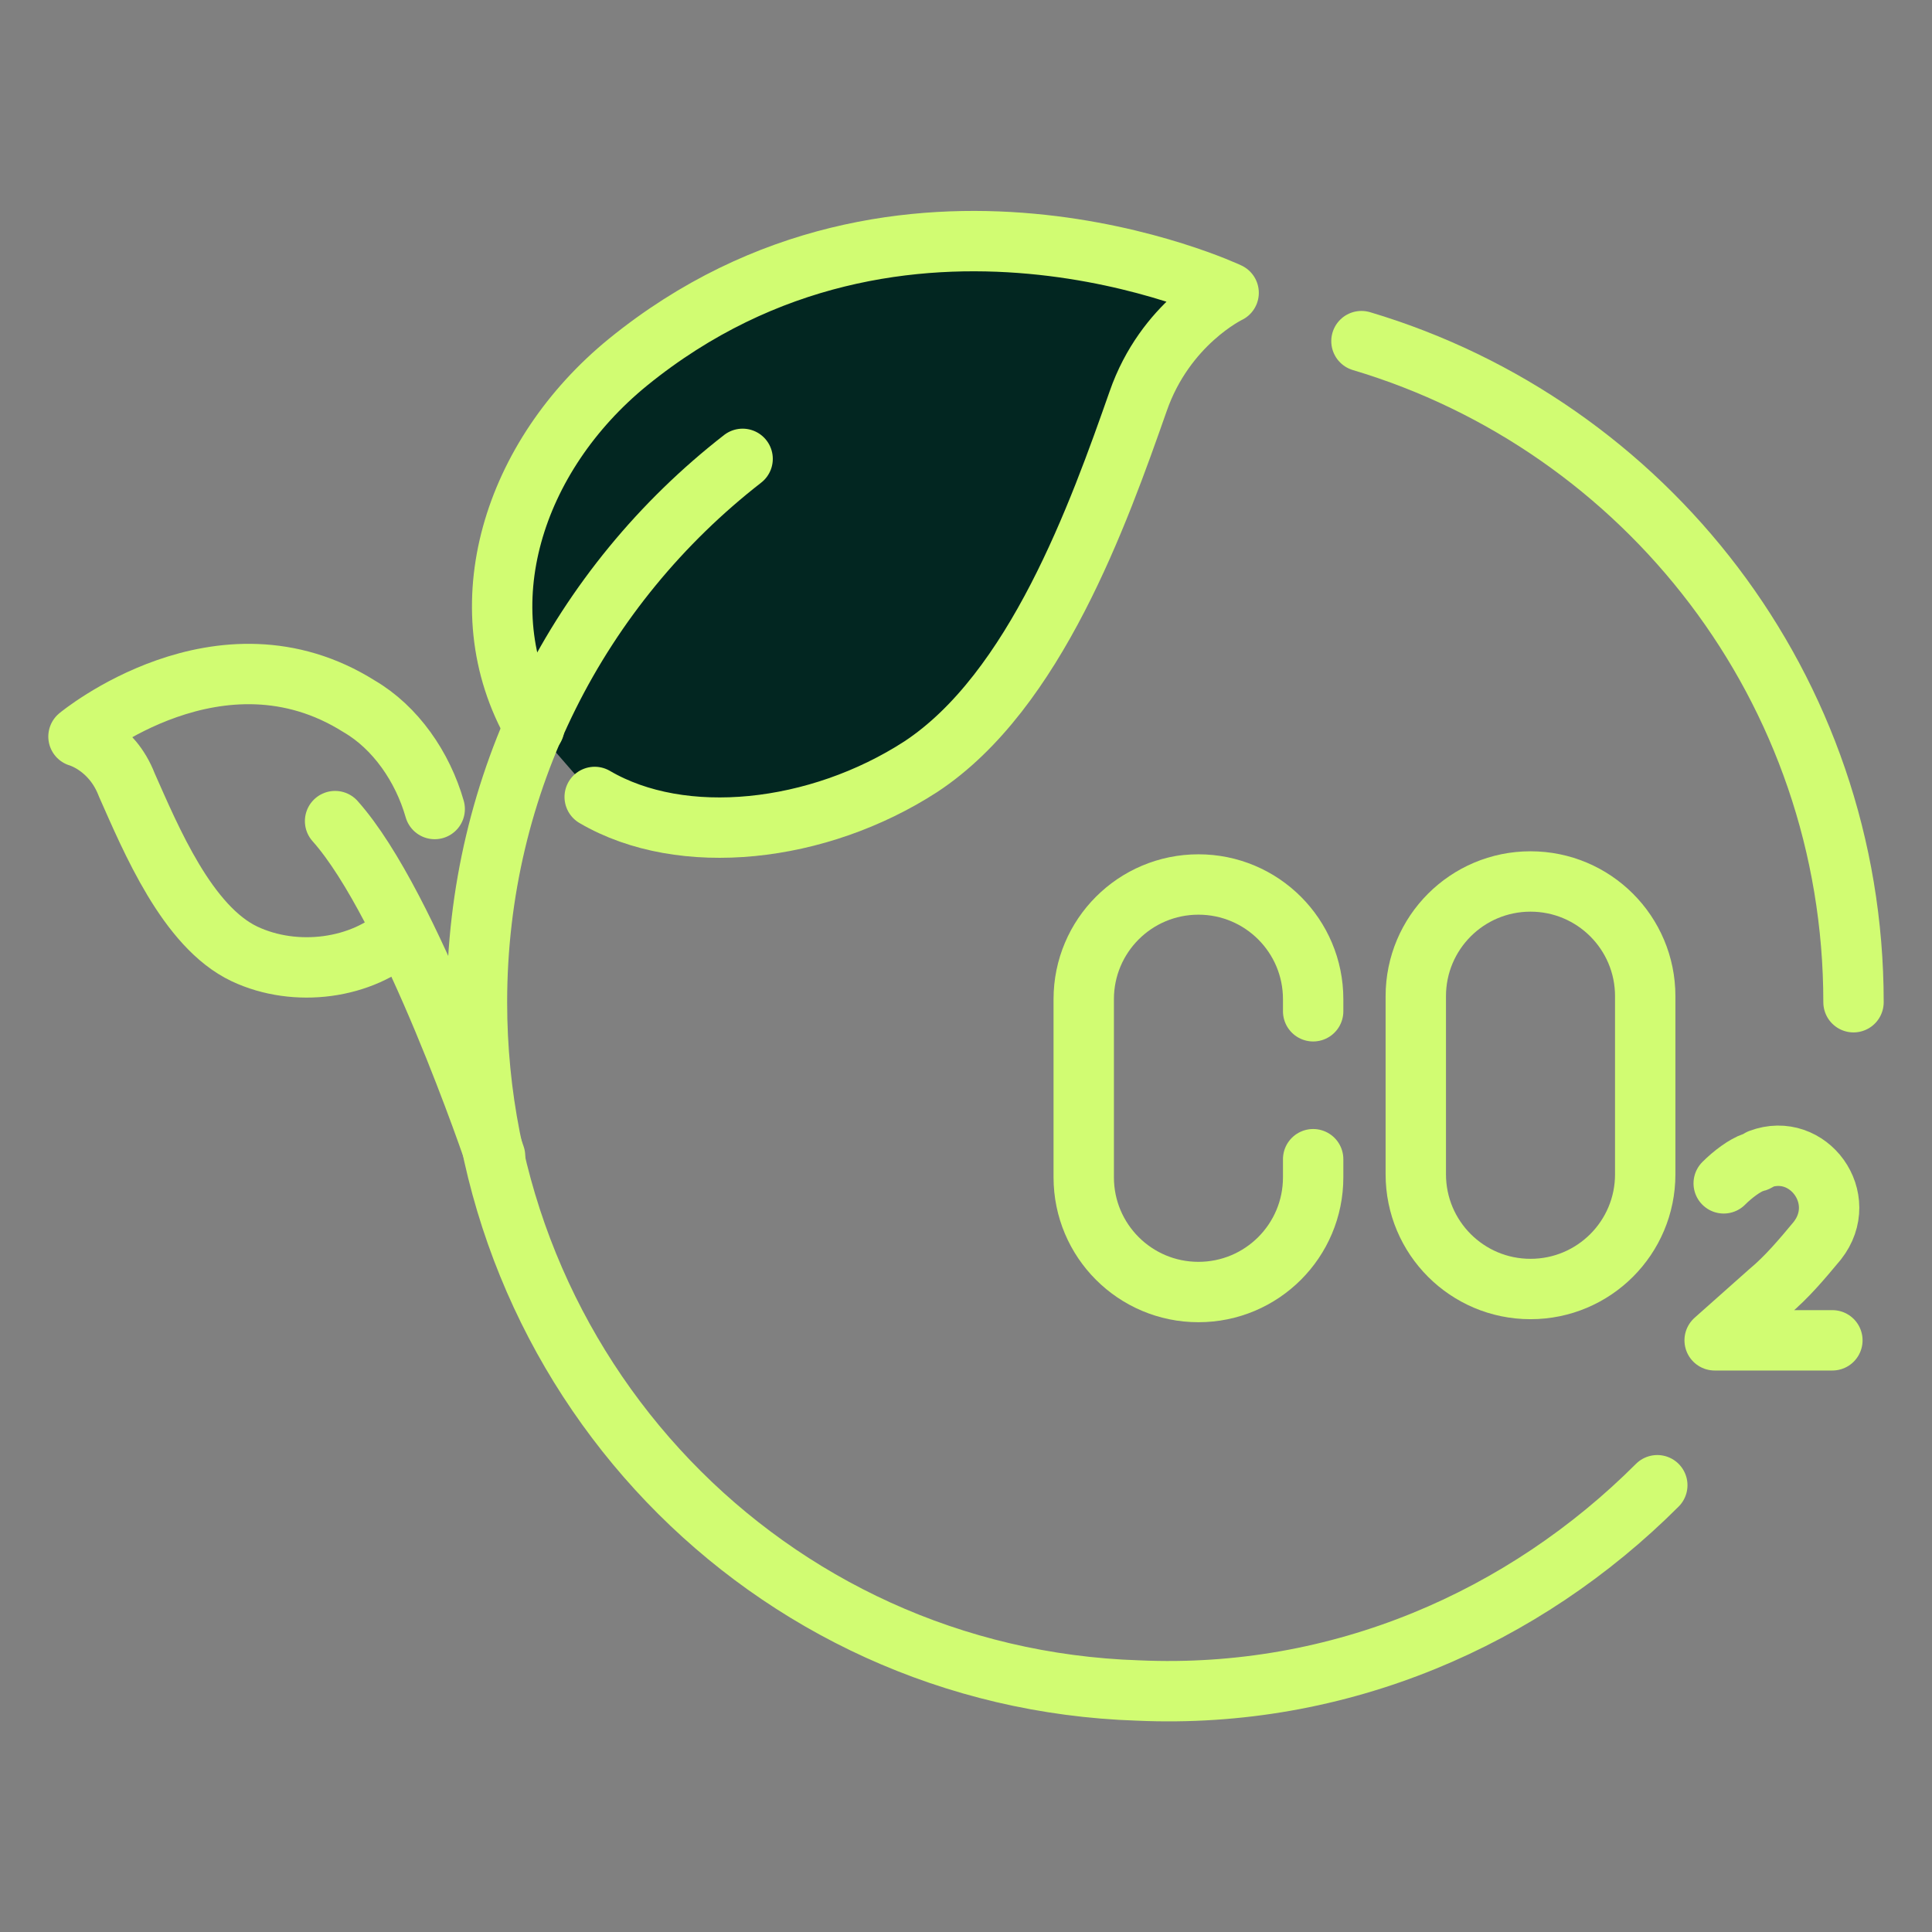
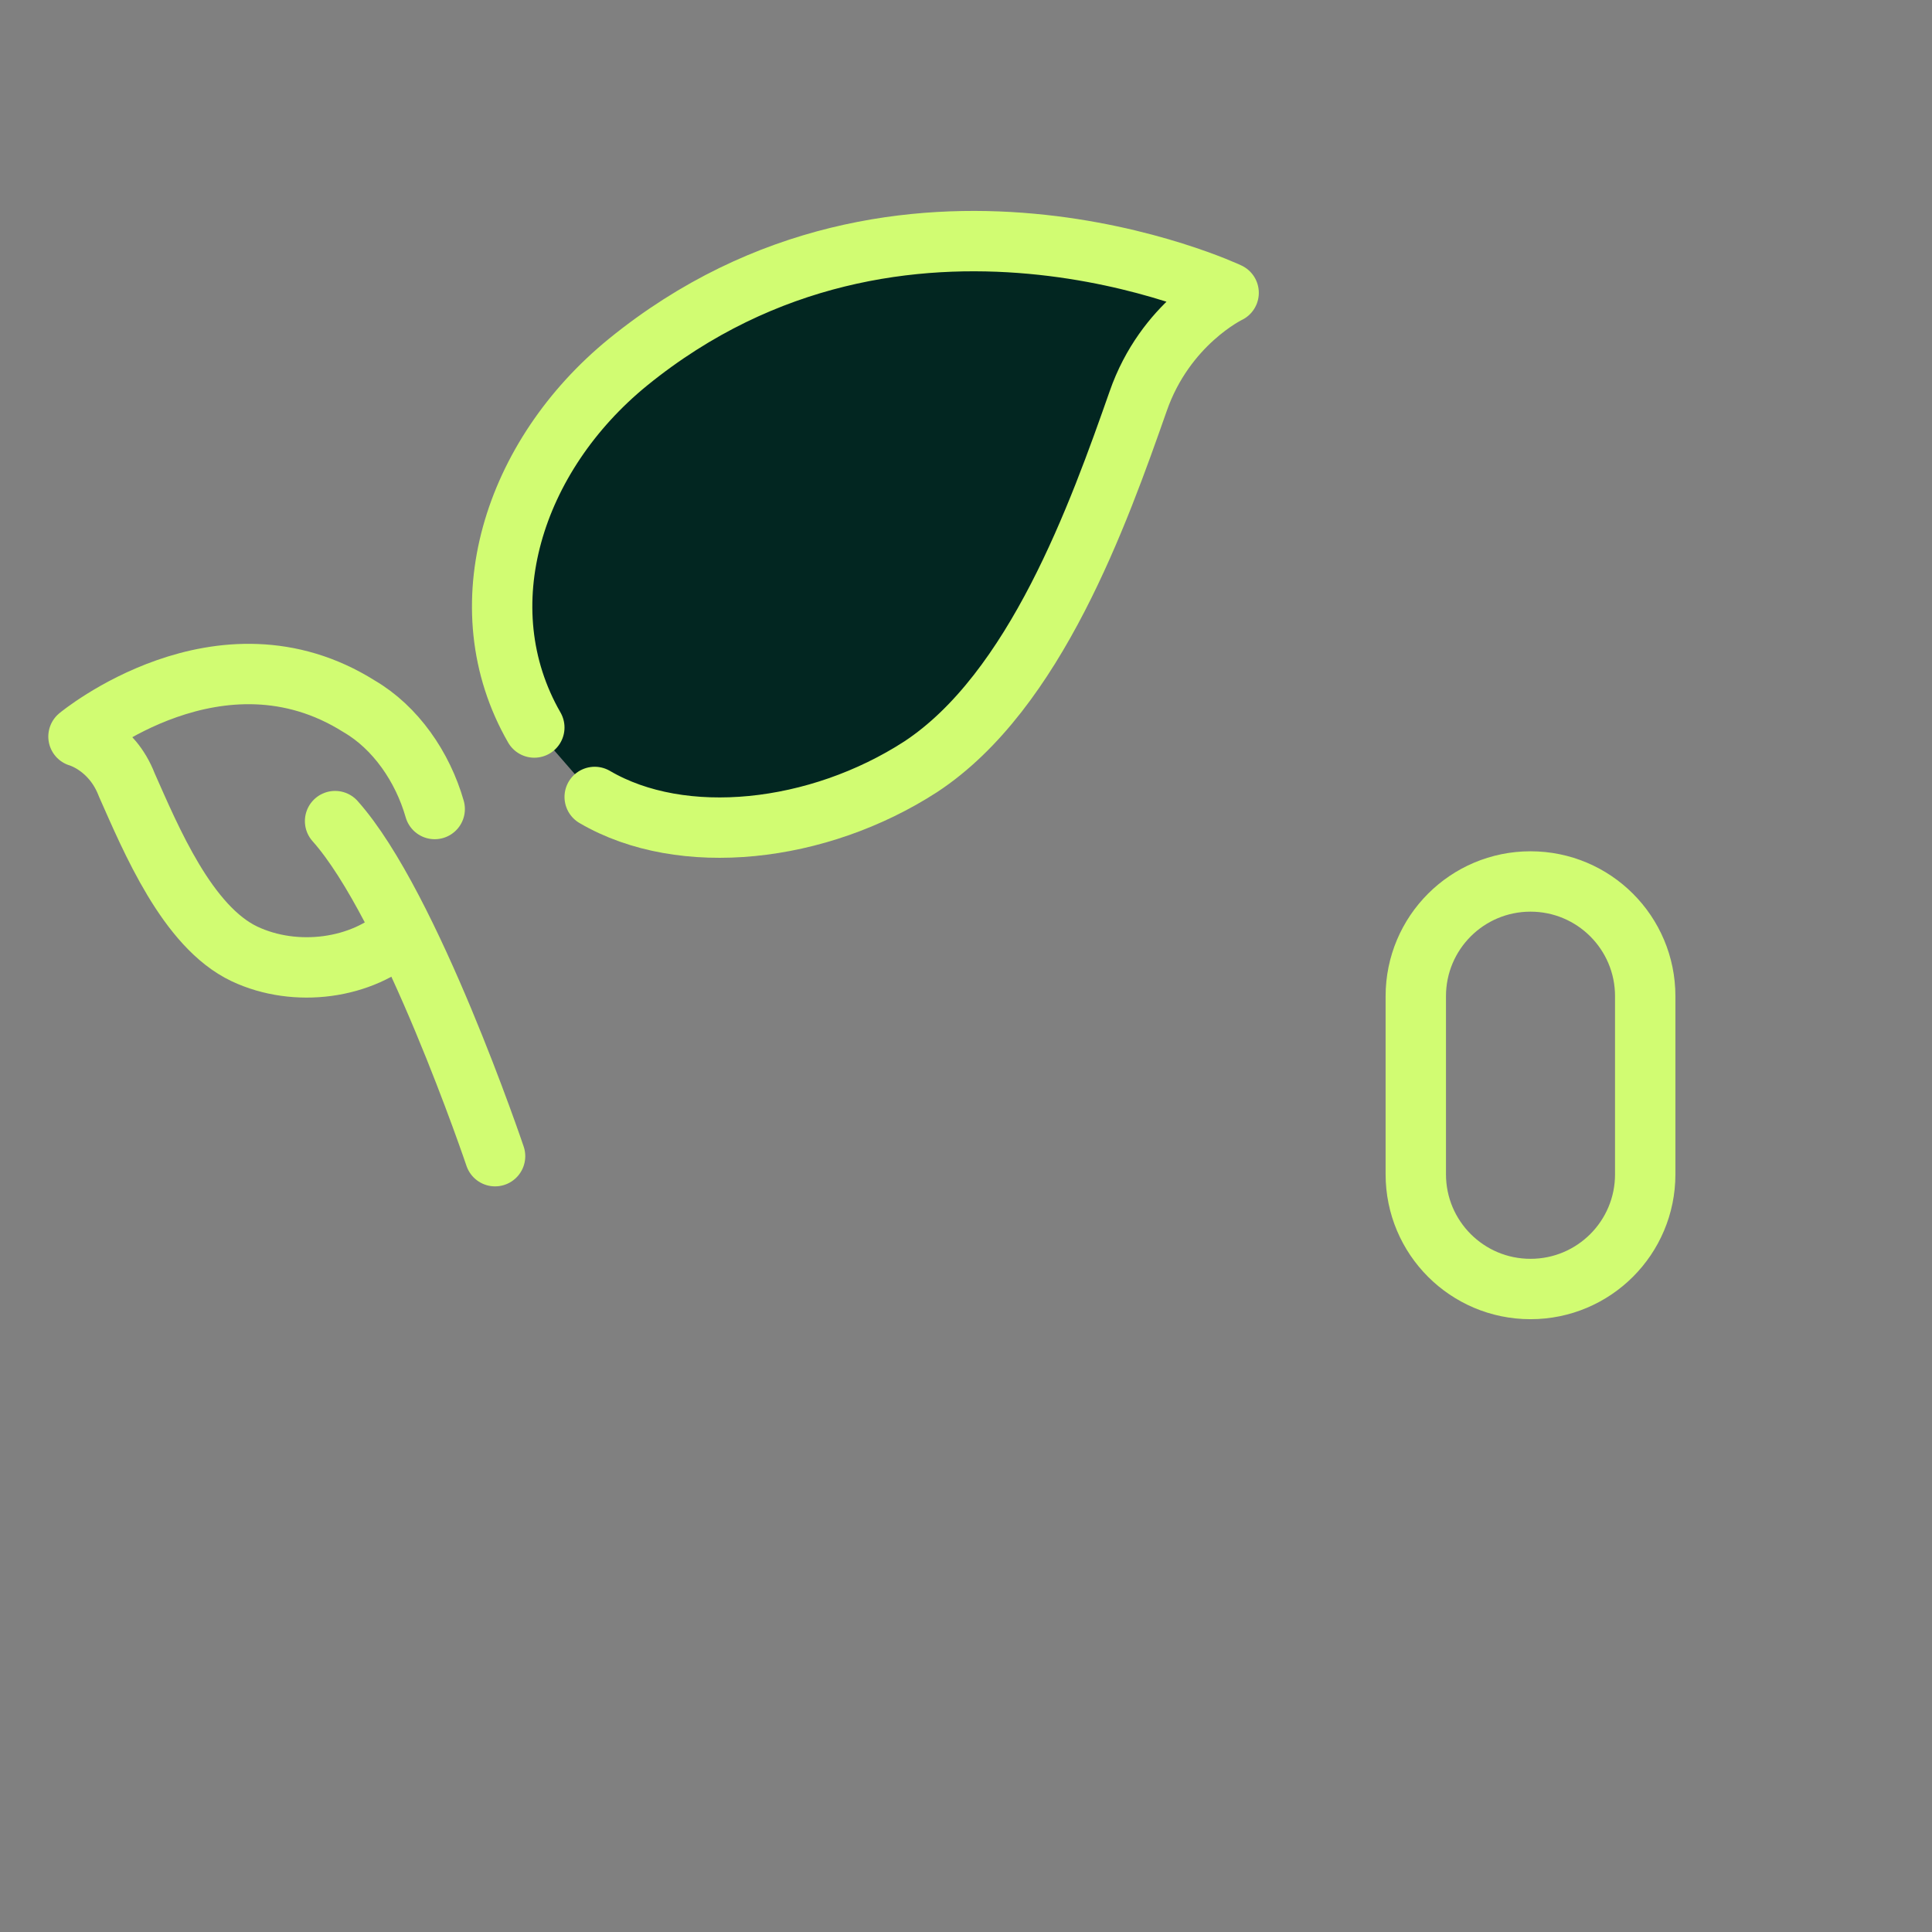
<svg xmlns="http://www.w3.org/2000/svg" id="Layer_1" version="1.1" viewBox="0 0 64 64">
  <rect x="0" y="0" width="64" height="64" fill="#808080" stroke="none" />
  <defs>
    <style>
      .st0 {
        fill: #022621;
      }

      .st0, .st1 {
        stroke: #d1fc72;
        stroke-linecap: round;
        stroke-linejoin: round;
        stroke-width: 2px;
      }

      .st1 {
        fill: none;
      }
    </style>
  </defs>
  <path class="st0" d="M19.7,26.4c2.9,1.7,7.4,1.2,10.8-1,3.8-2.5,5.9-8.4,7.2-12.1.9-2.6,3-3.6,3-3.6,0,0-10.8-5.1-19.9,2.3-3.8,3.1-5.4,8.1-3.1,12.1" />
-   <path class="st1" d="M61.4,33.2c0-10.4-6.9-19.1-16.3-21.9" />
-   <path class="st1" d="M24.6,15.2c-5.4,4.2-8.8,10.7-8.8,18,0,12.3,9.6,22.4,21.9,22.8,6.7.3,12.8-2.4,17.2-6.8" />
  <path class="st1" d="M13.3,30.9c-1.3,1.2-3.5,1.5-5.2.7-1.9-.9-3.1-3.8-3.9-5.6-.5-1.3-1.6-1.6-1.6-1.6,0,0,4.7-3.9,9.3-1,1.2.7,2.1,2,2.5,3.4" />
  <path class="st1" d="M11.1,27.2c2.5,2.8,5.3,11.1,5.3,11.1" />
  <g>
-     <path class="st1" d="M43.5,38.4v.6c0,2.1-1.7,3.8-3.8,3.8s-3.8-1.7-3.8-3.8v-5.9c0-2.1,1.7-3.8,3.8-3.8s3.8,1.7,3.8,3.8v.4" />
    <path class="st1" d="M54.5,33c0-2.1-1.7-3.8-3.8-3.8s-3.8,1.7-3.8,3.8v5.9c0,2.1,1.7,3.8,3.8,3.8s3.8-1.7,3.8-3.8v-5.9Z" />
-     <path class="st1" d="M57.1,39.2c.3-.3.7-.6,1-.7,0,0,.1,0,.2-.1,1.6-.6,3,1.3,1.9,2.7-.5.6-1,1.2-1.6,1.7l-1.8,1.6h3.9" />
  </g>
</svg>